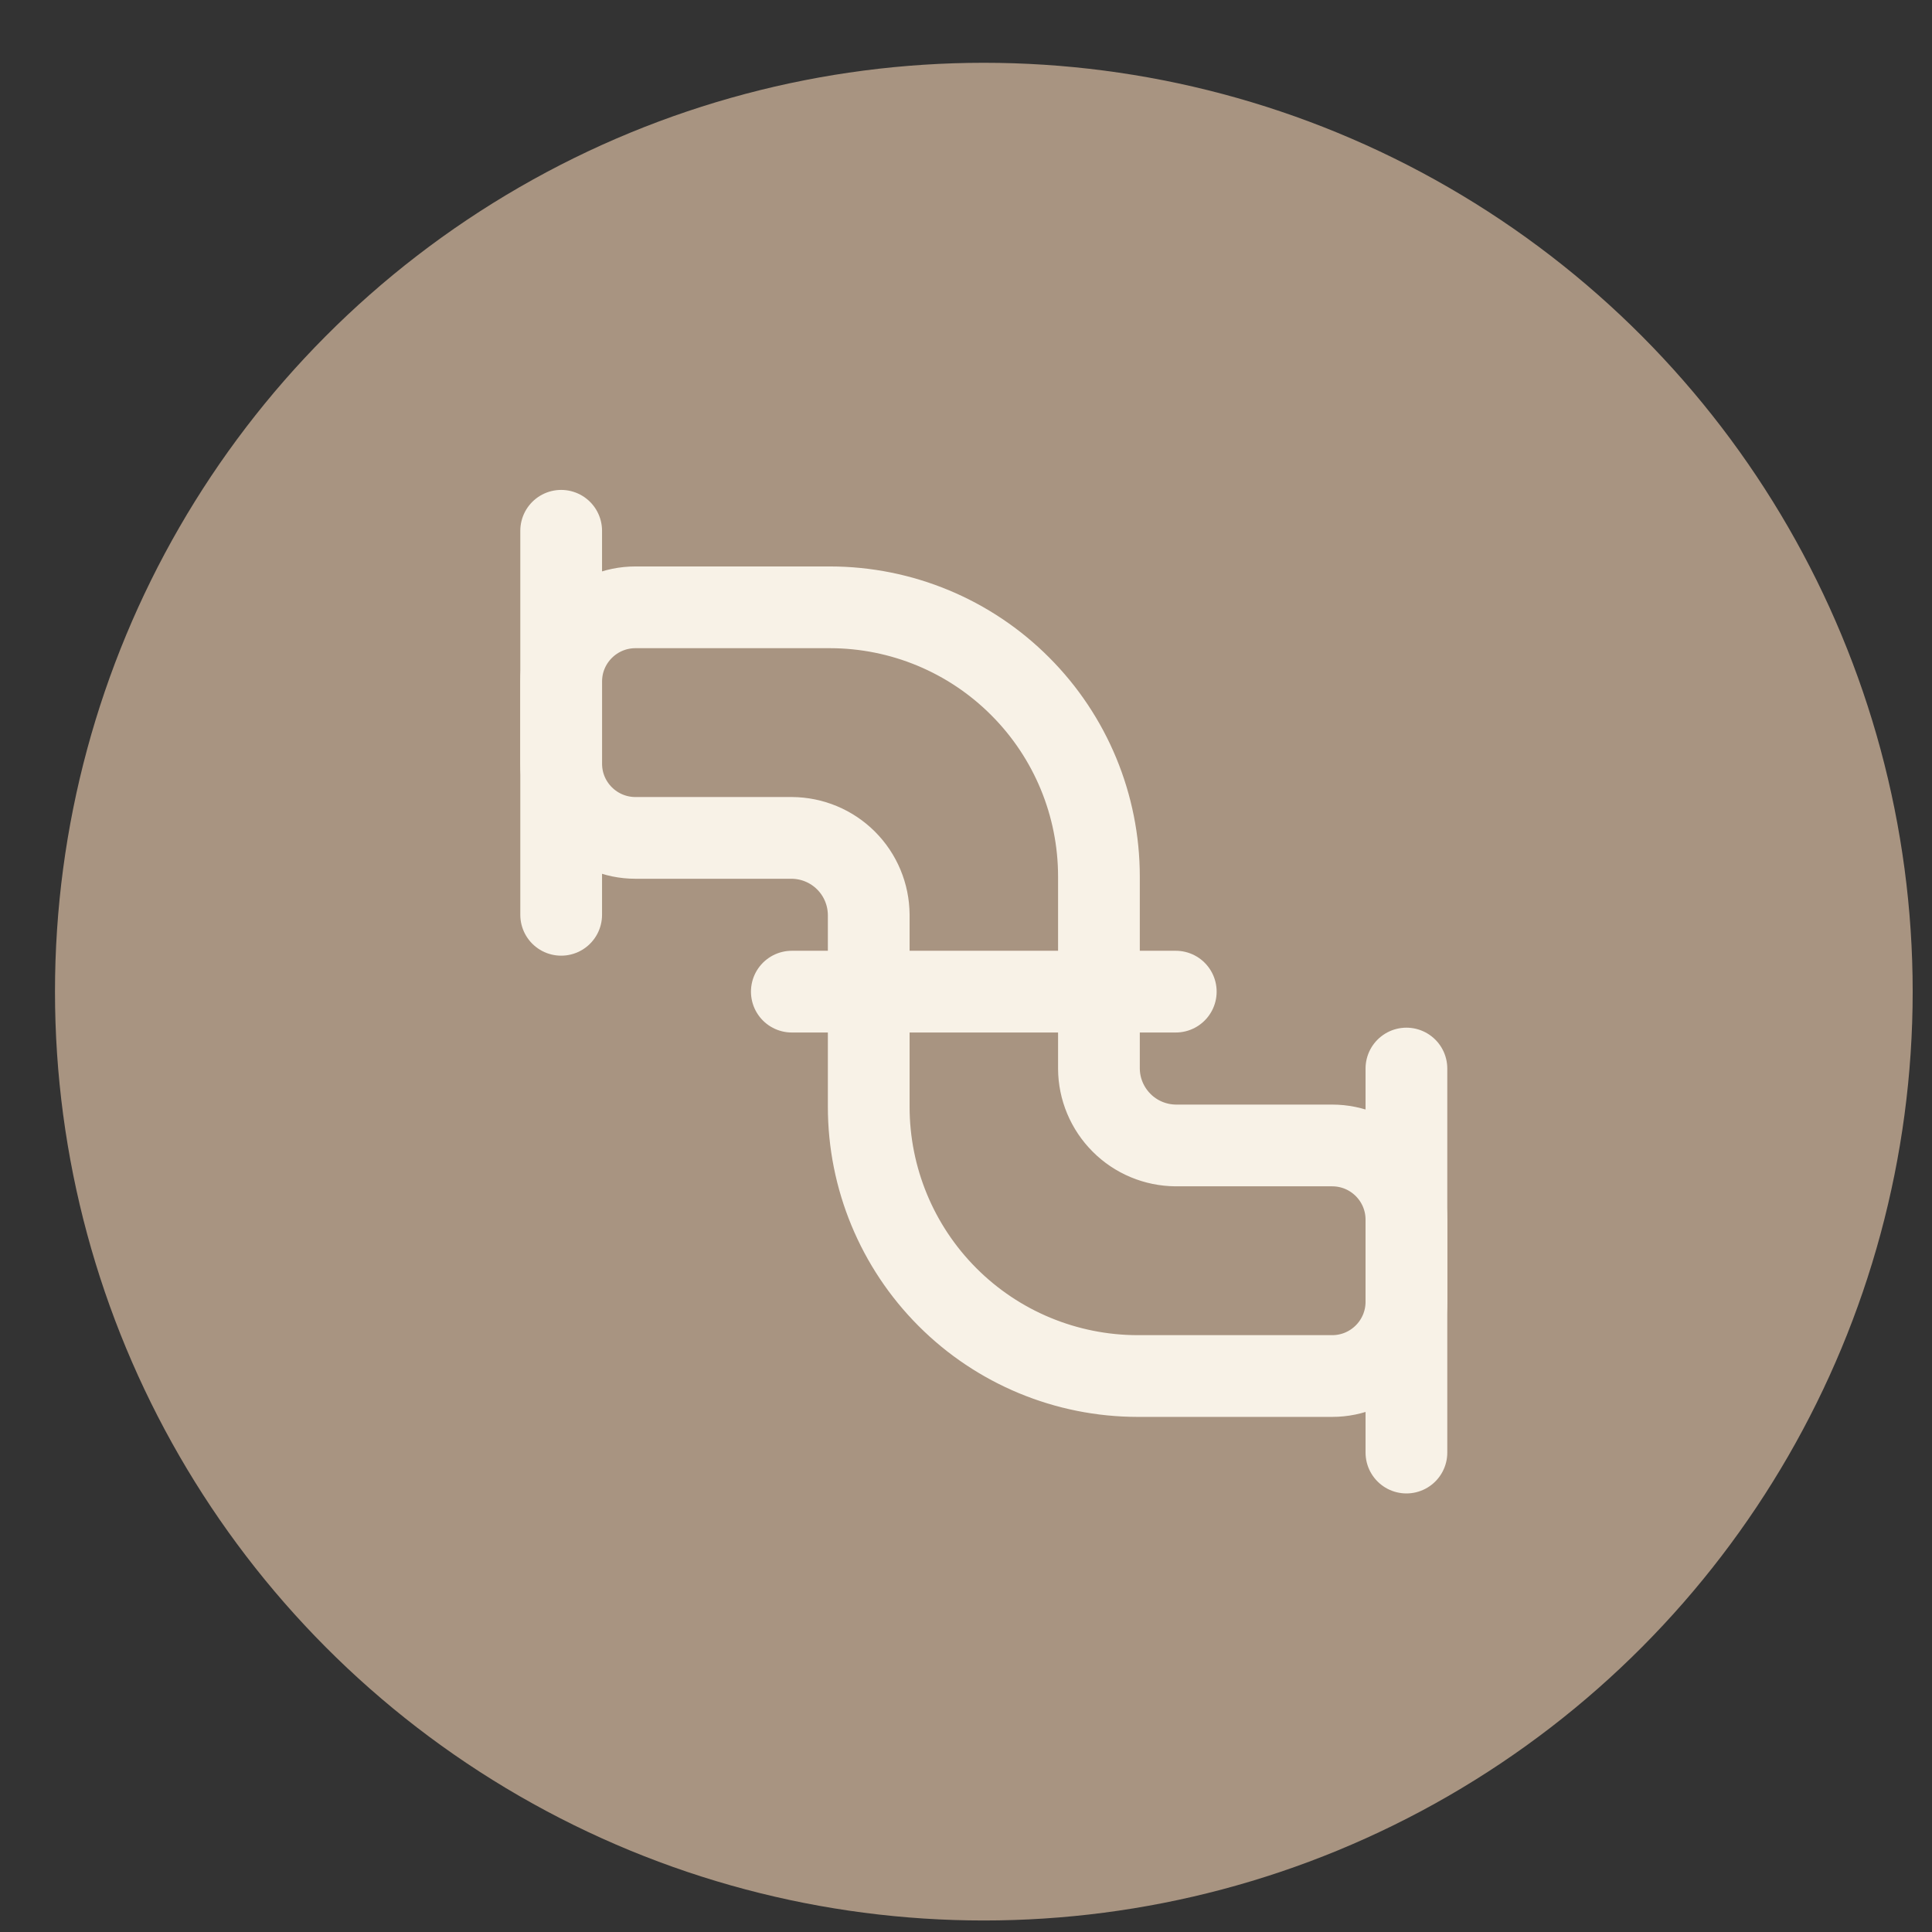
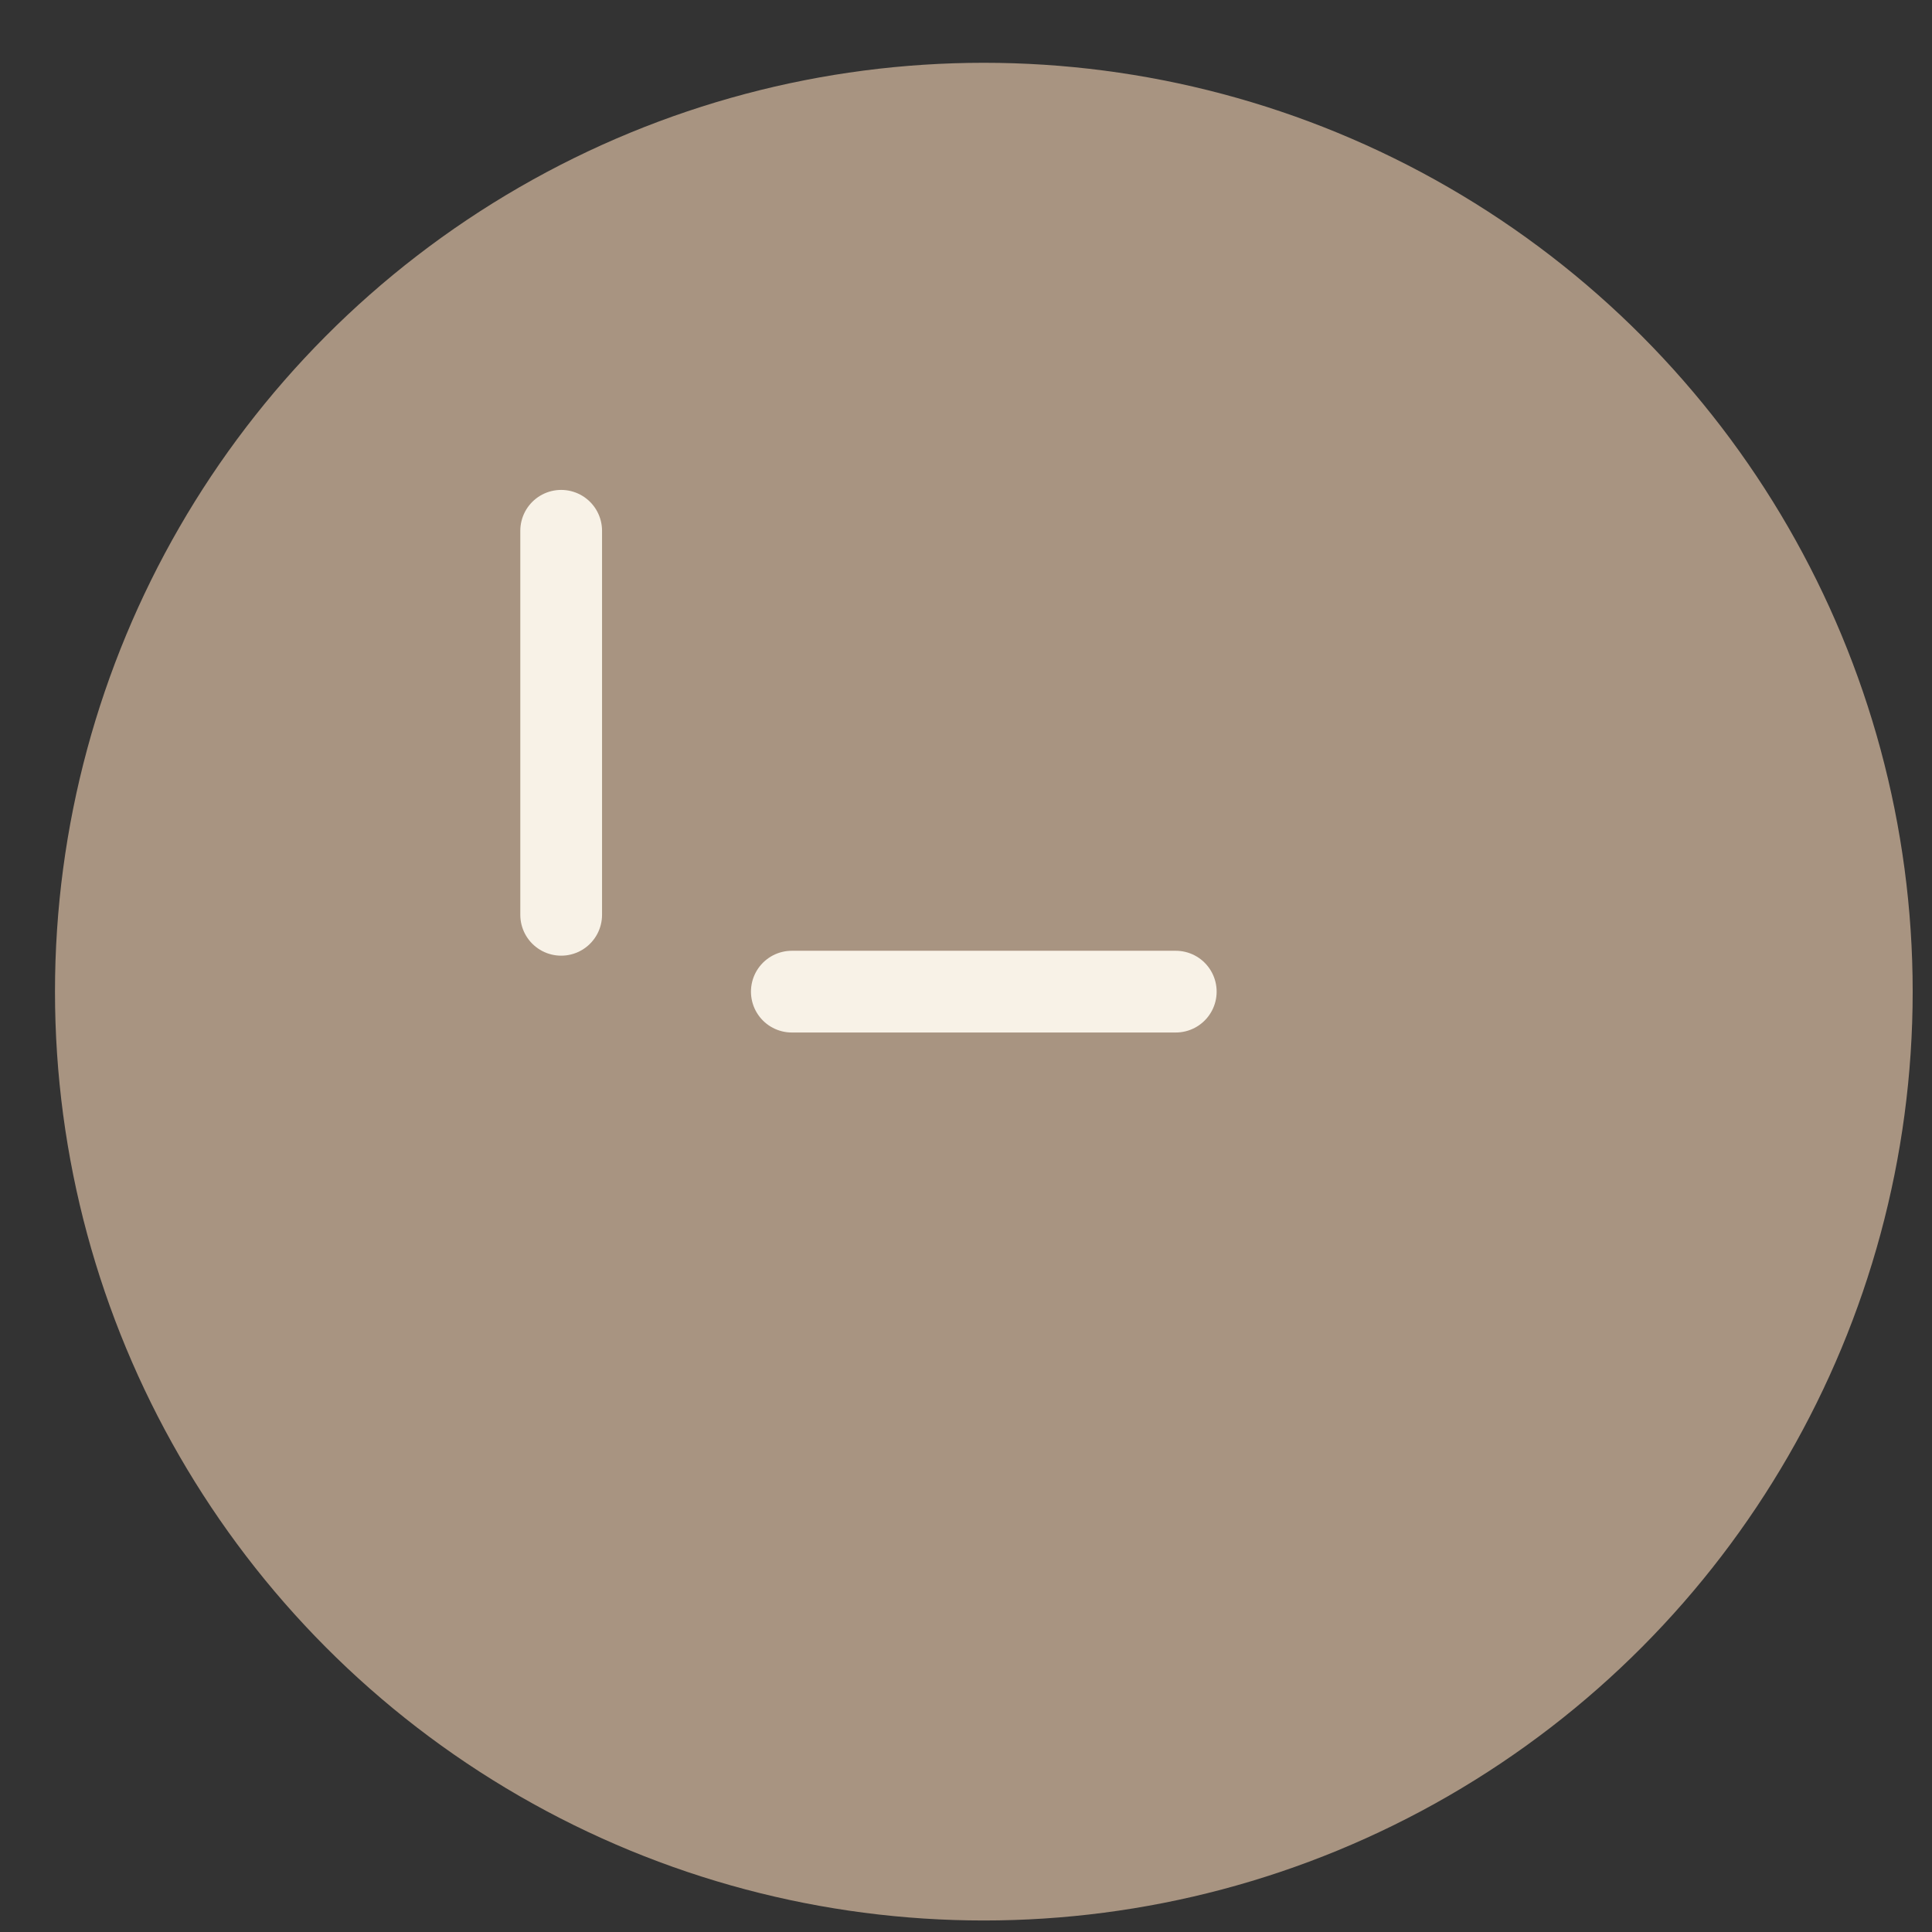
<svg xmlns="http://www.w3.org/2000/svg" width="26" height="26" viewBox="0 0 26 26" fill="none">
  <rect x="0" y="0" width="26" height="26" fill="#333333" stroke="none" />
  <circle cx="13.24" cy="13.345" r="12.5" fill="#A89481" />
-   <path d="M15.823 15.415C15.55 15.413 15.287 15.304 15.094 15.11C14.9 14.916 14.79 14.654 14.789 14.38V11.796C14.789 10.836 14.408 9.915 13.729 9.236C13.051 8.556 12.131 8.174 11.171 8.173H8.552C8 8.173 7.552 8.62 7.552 9.173V10.276C7.552 10.829 8 11.276 8.552 11.276H10.656C10.93 11.278 11.192 11.387 11.386 11.581C11.58 11.775 11.689 12.037 11.691 12.311V14.895C11.691 15.855 12.072 16.776 12.75 17.455C13.428 18.135 14.349 18.517 15.309 18.518H17.927C18.48 18.518 18.927 18.071 18.927 17.518V16.415C18.927 15.862 18.48 15.415 17.927 15.415H15.823Z" stroke="#F8F2E7" stroke-width="1.1" stroke-miterlimit="10" stroke-linejoin="round" />
  <path d="M10.656 13.345H15.823" stroke="#F8F2E7" stroke-width="1.1" stroke-miterlimit="10" stroke-linecap="round" stroke-linejoin="round" />
  <path d="M7.552 7.143V12.311" stroke="#F8F2E7" stroke-width="1.1" stroke-miterlimit="10" stroke-linecap="round" stroke-linejoin="round" />
-   <path d="M18.927 14.38V19.548" stroke="#F8F2E7" stroke-width="1.1" stroke-miterlimit="10" stroke-linecap="round" stroke-linejoin="round" />
</svg>